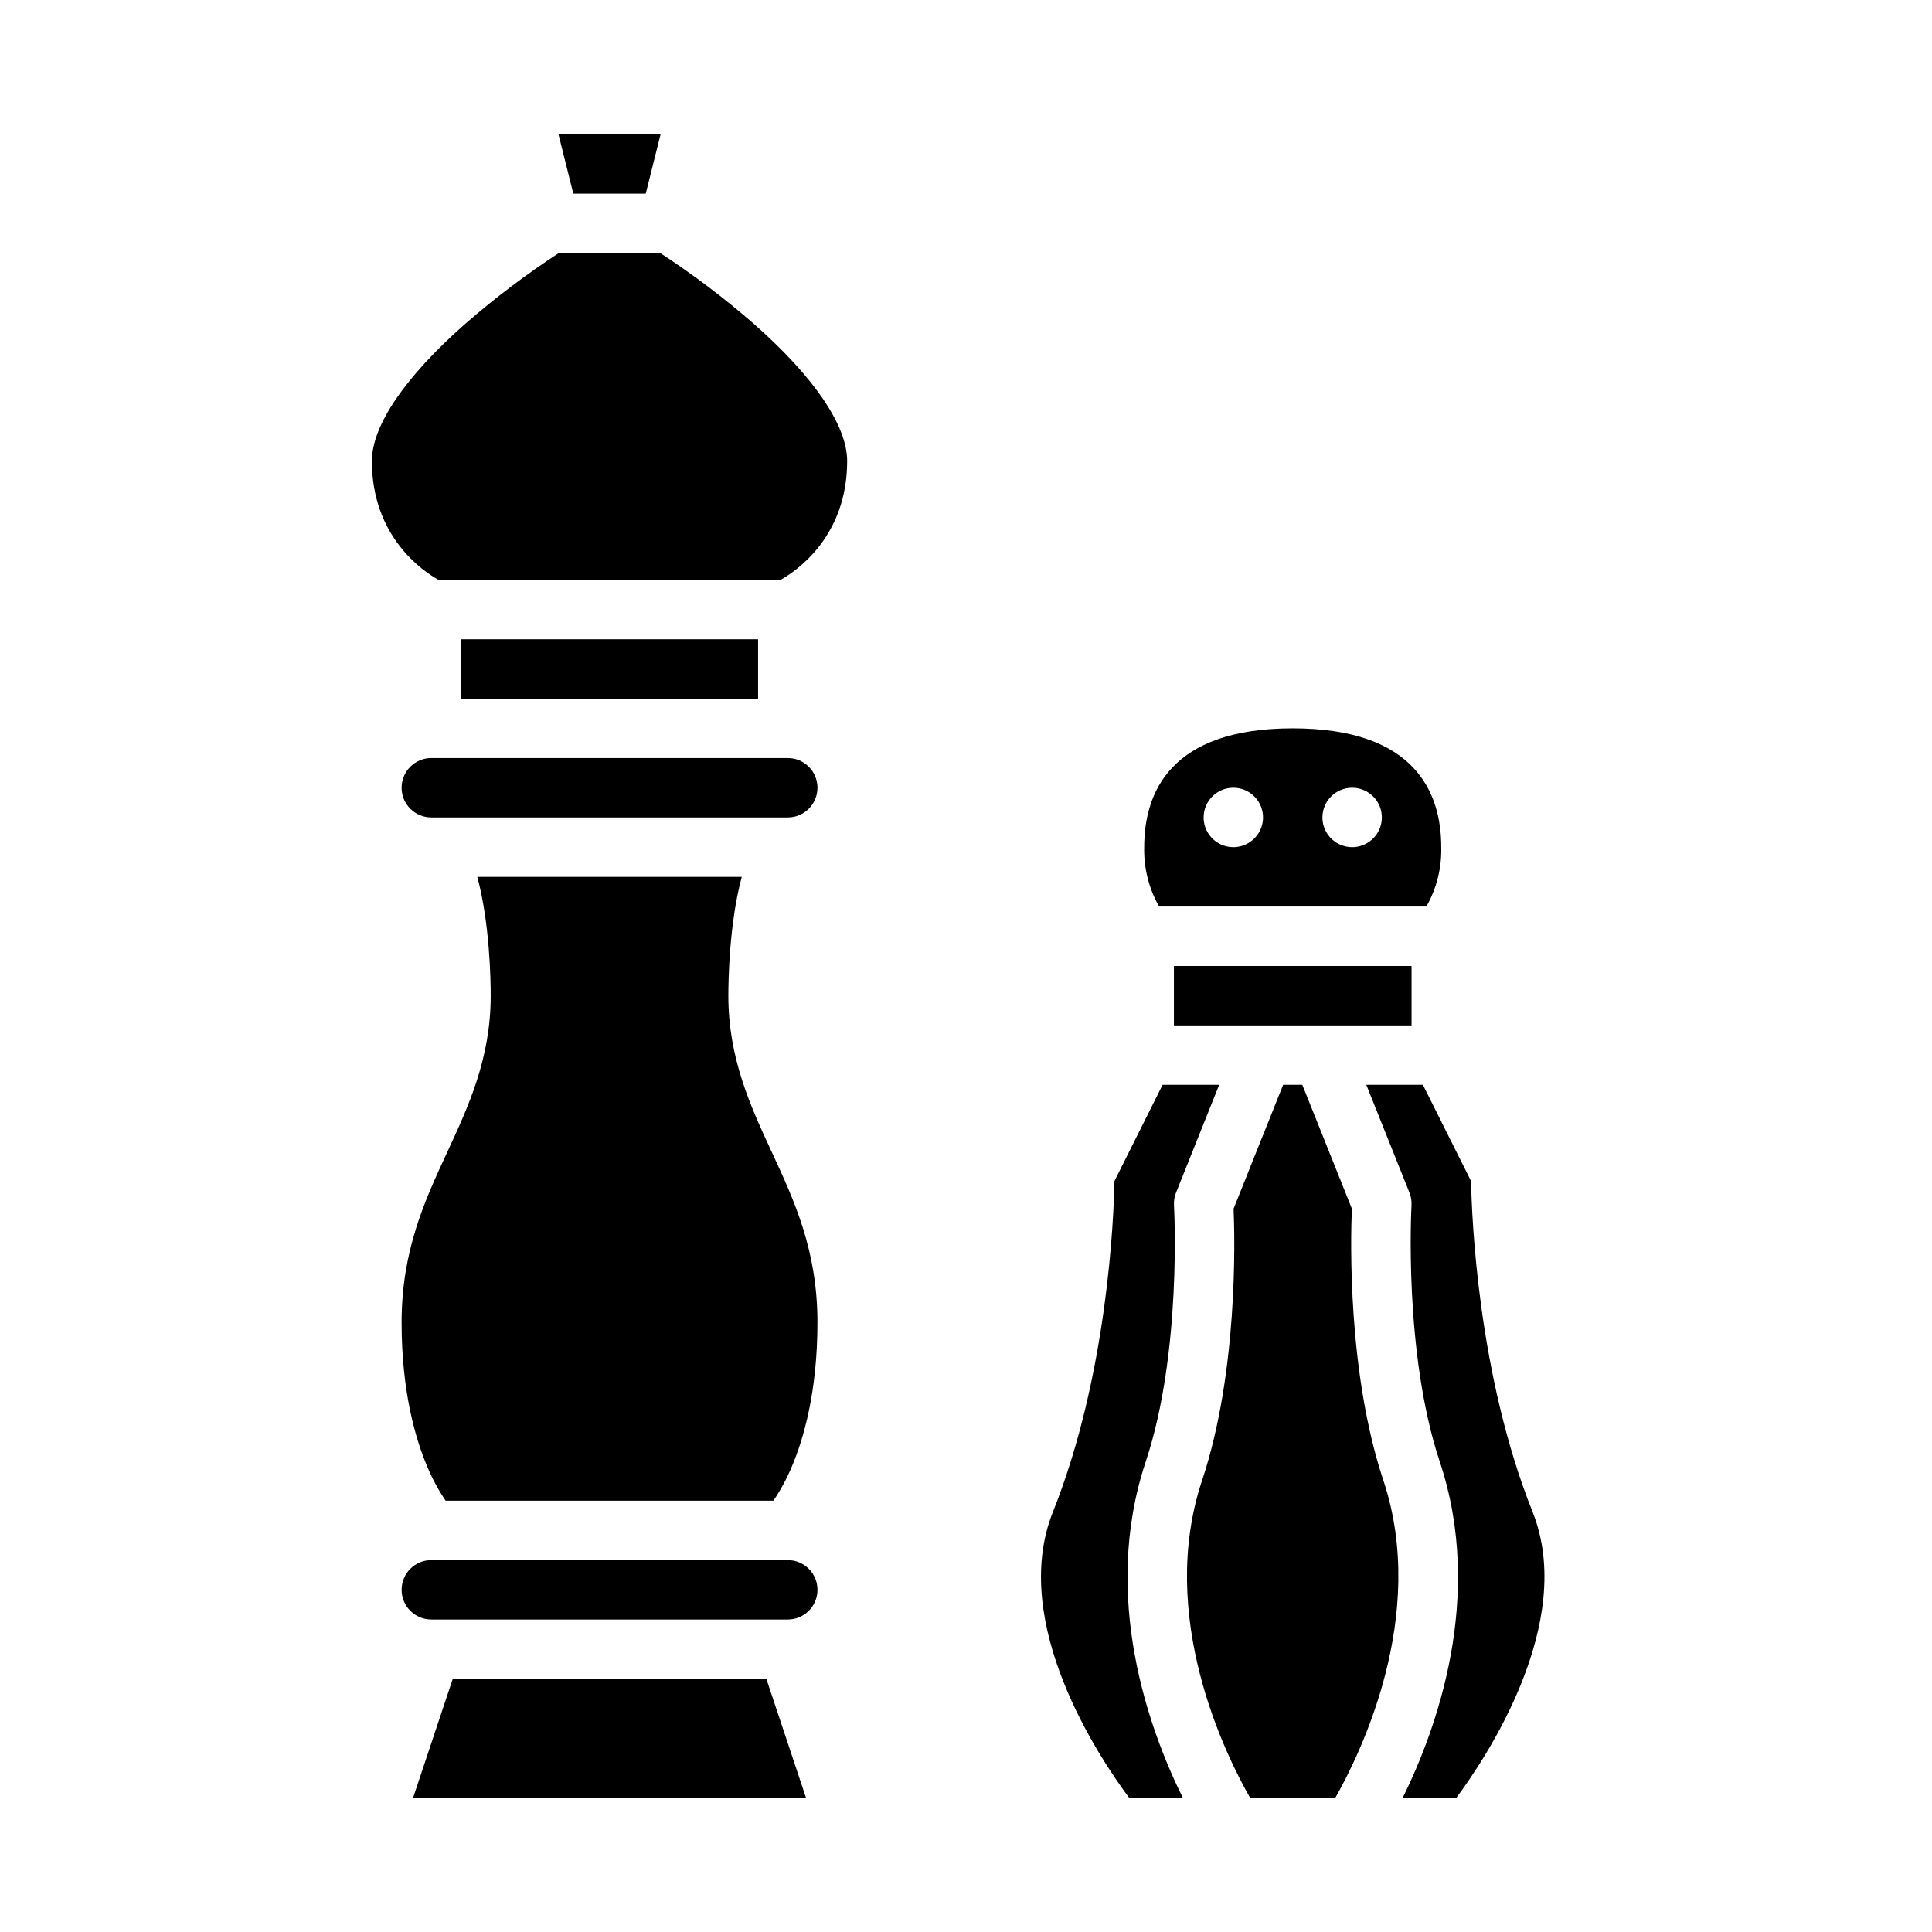
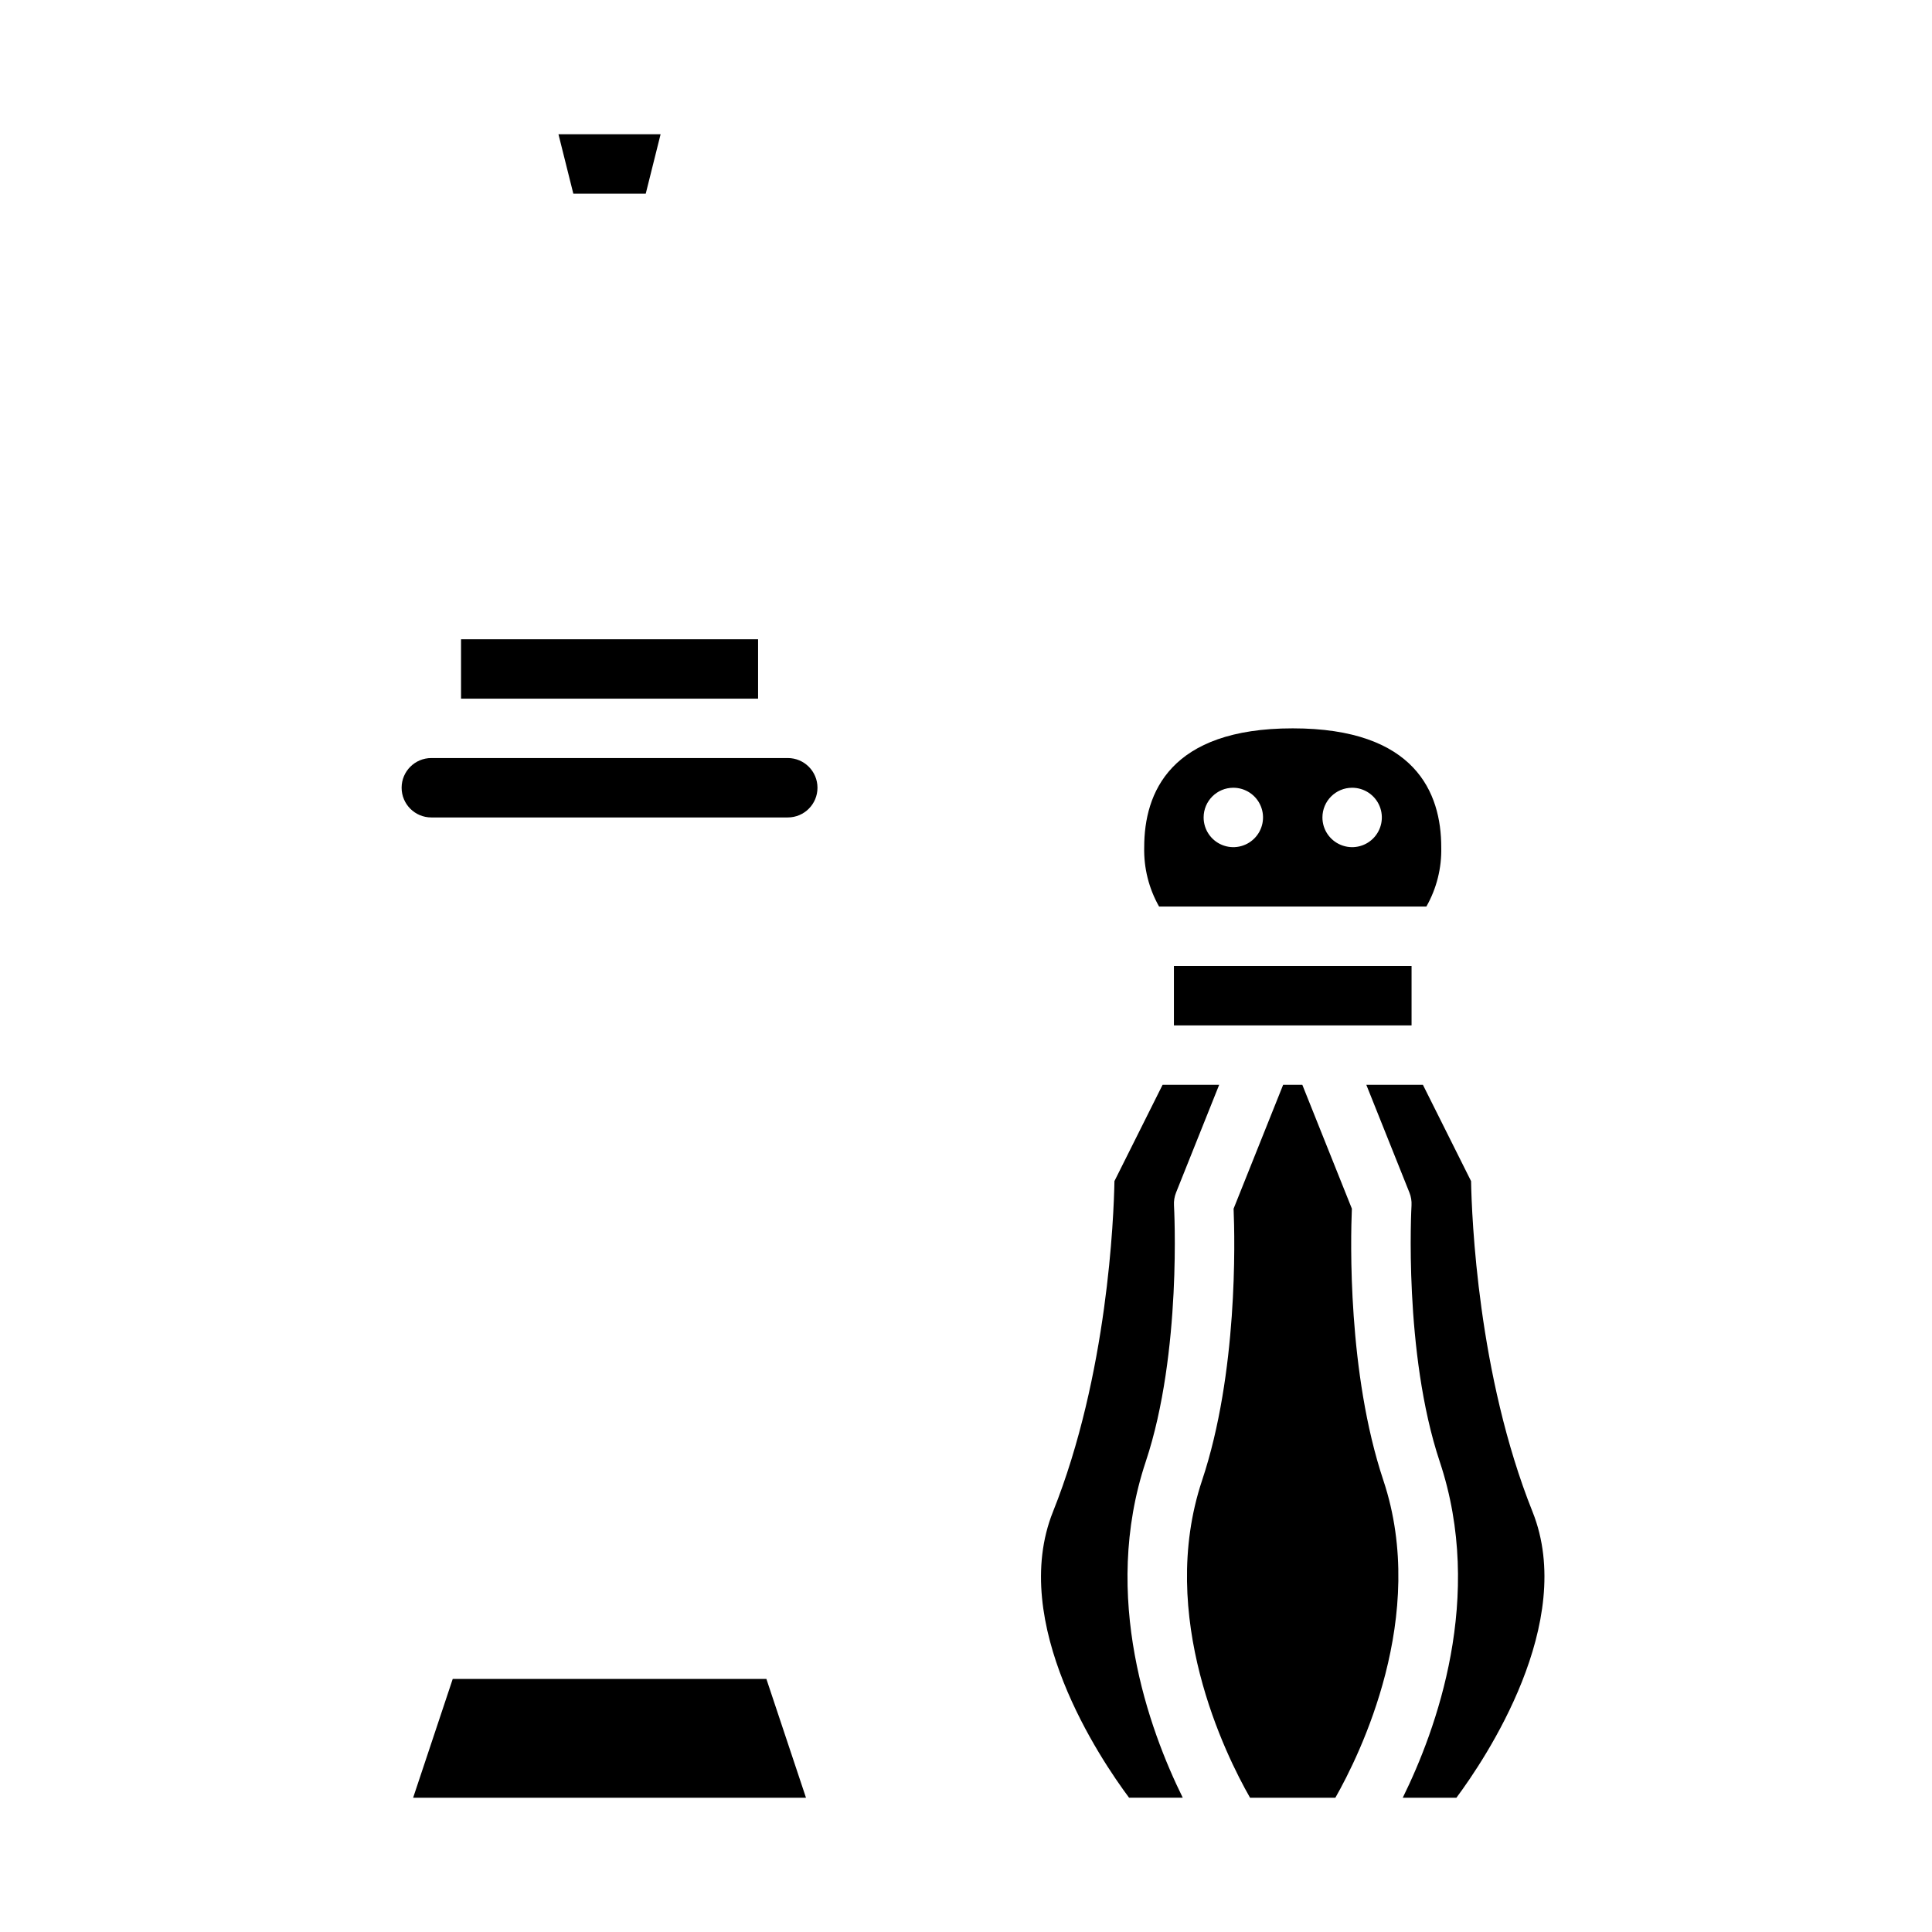
<svg xmlns="http://www.w3.org/2000/svg" fill="#000000" width="800px" height="800px" version="1.1" viewBox="144 144 512 512">
  <g>
    <path d="m502.26 464.31-13.129-32.82h-5.086l-13.129 32.82c0.348 8.383 1.141 43.539-8.352 72.004-12.02 36.062 6.262 72.816 12.711 84.102h22.609c6.43-11.305 24.699-48.184 12.723-84.102-9.488-28.469-8.699-63.621-8.348-72.004z" />
    <path d="m455.1 400h62.977v15.742h-62.977z" />
    <path d="m447.64 531.33c9.645-28.941 7.504-67.504 7.477-67.895-0.066-1.156 0.121-2.312 0.551-3.391l11.426-28.559h-14.996l-12.758 25.516c-0.176 9.461-1.777 51.34-16.285 87.613-11.809 29.508 12.516 65.555 20.16 75.797h14.227c-8.871-17.969-21.77-53.18-9.801-89.082z" />
    <path d="m263.98 588.93-10.496 31.488h104.11l-10.496-31.488z" />
    <path d="m506.09 431.49 11.426 28.566v-0.004c0.43 1.078 0.617 2.234 0.551 3.394-0.023 0.383-2.164 38.949 7.477 67.891 11.969 35.902-0.934 71.109-9.801 89.082h14.219c7.629-10.258 31.934-46.387 20.172-75.797-14.512-36.273-16.109-78.152-16.285-87.613l-12.762-25.52z" />
    <path d="m352.77 344.89h-94.465c-4.348 0-7.871 3.523-7.871 7.871s3.523 7.871 7.871 7.871h94.465c4.348 0 7.871-3.523 7.871-7.871s-3.523-7.871-7.871-7.871z" />
-     <path d="m352.77 557.44h-94.465c-4.348 0-7.871 3.527-7.871 7.875s3.523 7.871 7.871 7.871h94.465c4.348 0 7.871-3.523 7.871-7.871s-3.523-7.875-7.871-7.875z" />
-     <path d="m337.02 407.87c0-4 0.234-19.234 3.555-31.488h-70.086c3.32 12.25 3.555 27.488 3.555 31.488 0 16.602-5.871 29.273-11.551 41.523-5.93 12.793-12.062 26.027-12.062 45.066 0 18.375 3.691 30.906 6.789 38.188h-0.004c1.32 3.172 2.953 6.203 4.883 9.047h86.871c1.922-2.844 3.559-5.875 4.875-9.047 3.098-7.281 6.789-19.812 6.789-38.188 0-19.043-6.133-32.273-12.062-45.066-5.68-12.25-11.551-24.922-11.551-41.523z" />
    <path d="m522 384.25c2.723-4.793 4.086-10.234 3.945-15.742 0-14.367-6.828-31.488-39.359-31.488s-39.359 17.121-39.359 31.488c-0.137 5.508 1.227 10.949 3.945 15.742zm-19.668-31.488c3.184 0 6.055 1.918 7.273 4.859 1.215 2.941 0.543 6.328-1.707 8.578-2.254 2.254-5.637 2.926-8.578 1.707-2.945-1.219-4.863-4.086-4.863-7.273 0-4.348 3.527-7.871 7.875-7.871zm-31.488 0c3.184 0 6.055 1.918 7.273 4.859s0.543 6.328-1.707 8.578c-2.254 2.254-5.637 2.926-8.578 1.707-2.941-1.219-4.859-4.086-4.859-7.273 0-4.348 3.523-7.871 7.871-7.871z" />
    <path d="m266.18 313.41h78.719v15.742h-78.719z" />
    <path d="m315.13 195.32 3.934-15.742h-27.066l3.938 15.742z" />
-     <path d="m260.18 297.66h90.699c4.246-2.383 17.629-11.48 17.629-31.488 0-9.418-8.836-22.371-24.879-36.477-7.777-6.769-16.016-12.992-24.648-18.629h-26.898c-8.691 5.676-16.977 11.945-24.805 18.766-15.941 14.047-24.723 26.953-24.723 36.34 0 20.004 13.395 29.109 17.625 31.488z" />
  </g>
</svg>